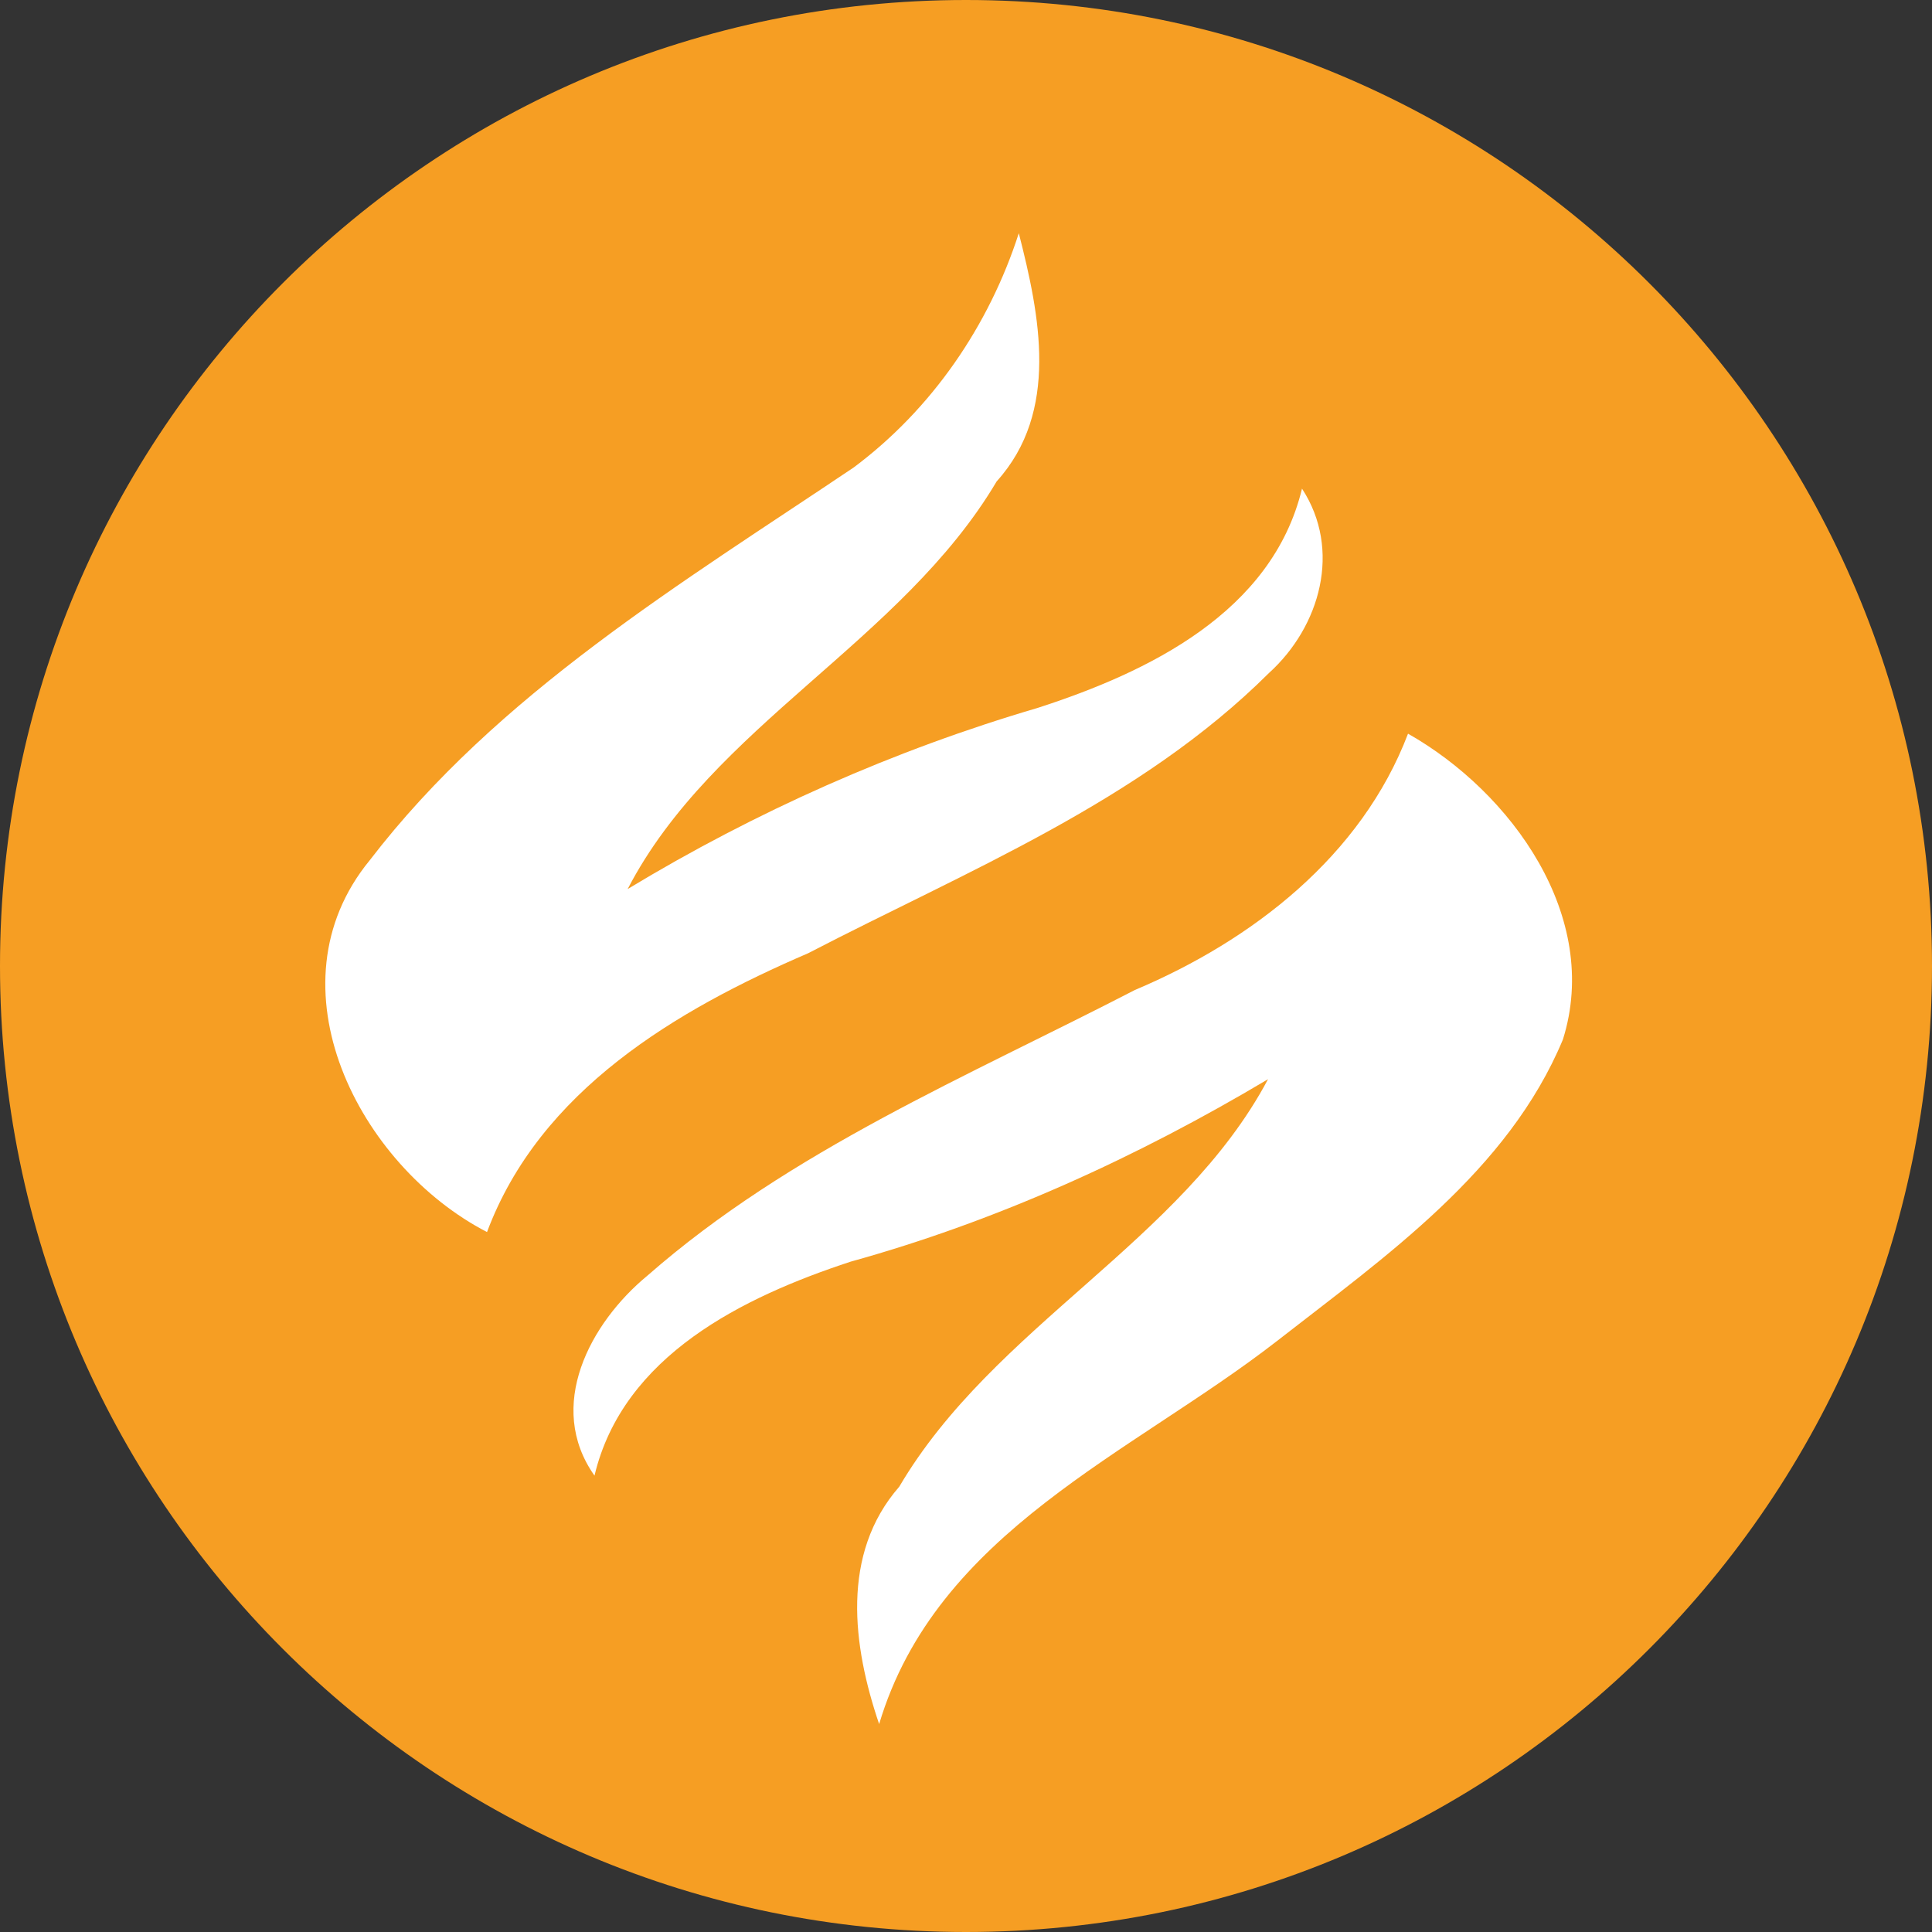
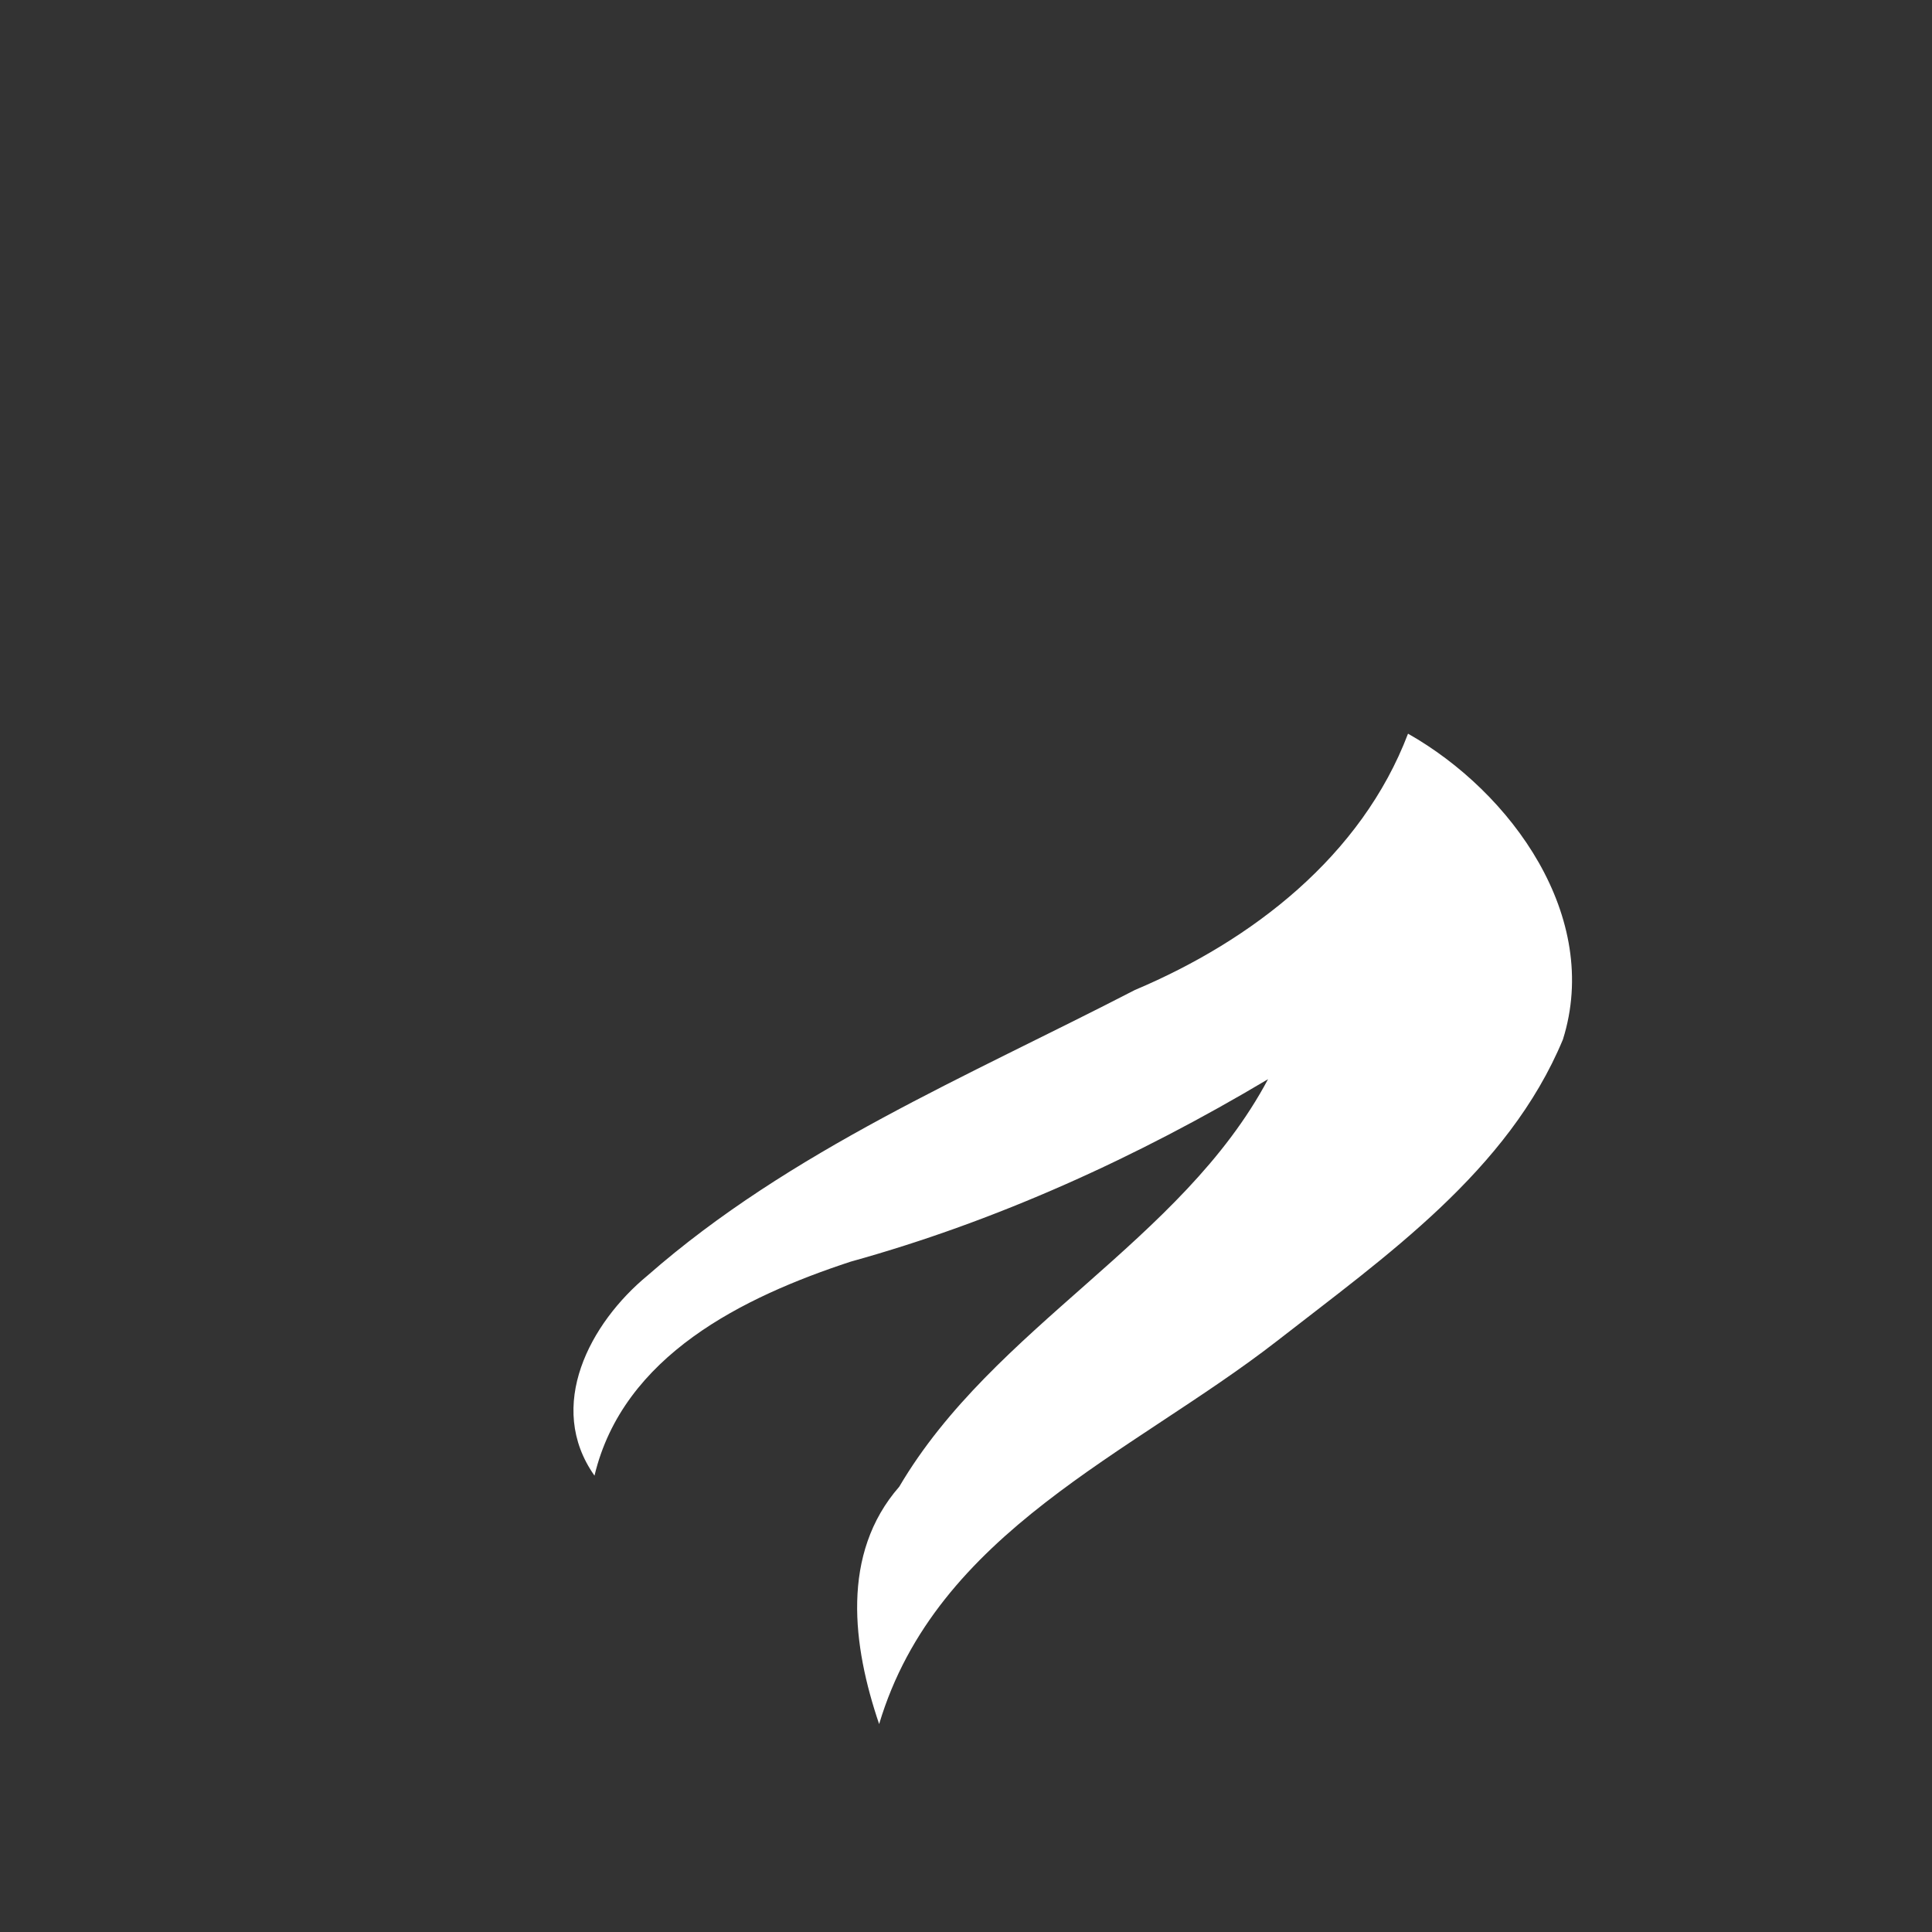
<svg xmlns="http://www.w3.org/2000/svg" fill="none" height="24" viewBox="0 0 24 24" width="24">
  <rect x="0" y="0" width="24" height="24" fill="#333333" stroke="none" />
  <clipPath id="a">
-     <path d="m0 0h24v24h-24z" />
+     <path d="m0 0h24v24h-24" />
  </clipPath>
  <g clip-path="url(#a)">
-     <path d="m12 24c6.627 0 12-5.373 12-12 0-6.627-5.373-12-12-12-6.627 0-12 5.373-12 12 0 6.627 5.373 12 12 12z" fill="#f69e23" />
    <g fill="#fff">
-       <path d="m10.605 5.807c.971-.725 1.68-1.759 2.051-2.91.261 1.021.508 2.217-.275 3.083-1.181 1.993-3.53 3.033-4.584 5.064 1.592-.963 3.307-1.725 5.093-2.25 1.374-.444 2.913-1.187 3.284-2.724.495.759.228 1.712-.411 2.291-1.605 1.597-3.747 2.455-5.725 3.481-1.638.705-3.33 1.704-3.988 3.463-1.59-.822-2.74-3.054-1.458-4.617 1.588-2.07 3.878-3.445 6.013-4.881z" />
      <path d="m17.491 9.114c1.287.729 2.403 2.276 1.924 3.799-.681 1.636-2.204 2.694-3.555 3.748-1.805 1.402-4.225 2.366-4.939 4.756-.33-.97-.48-2.113.25-2.949 1.175-1.996 3.507-3.042 4.581-5.062-1.624.968-3.361 1.761-5.186 2.267-1.332.438-2.825 1.165-3.181 2.658-.609-.862-.056-1.897.659-2.486 1.773-1.554 3.98-2.475 6.054-3.547 1.458-.615 2.815-1.665 3.393-3.184z" />
    </g>
  </g>
</svg>